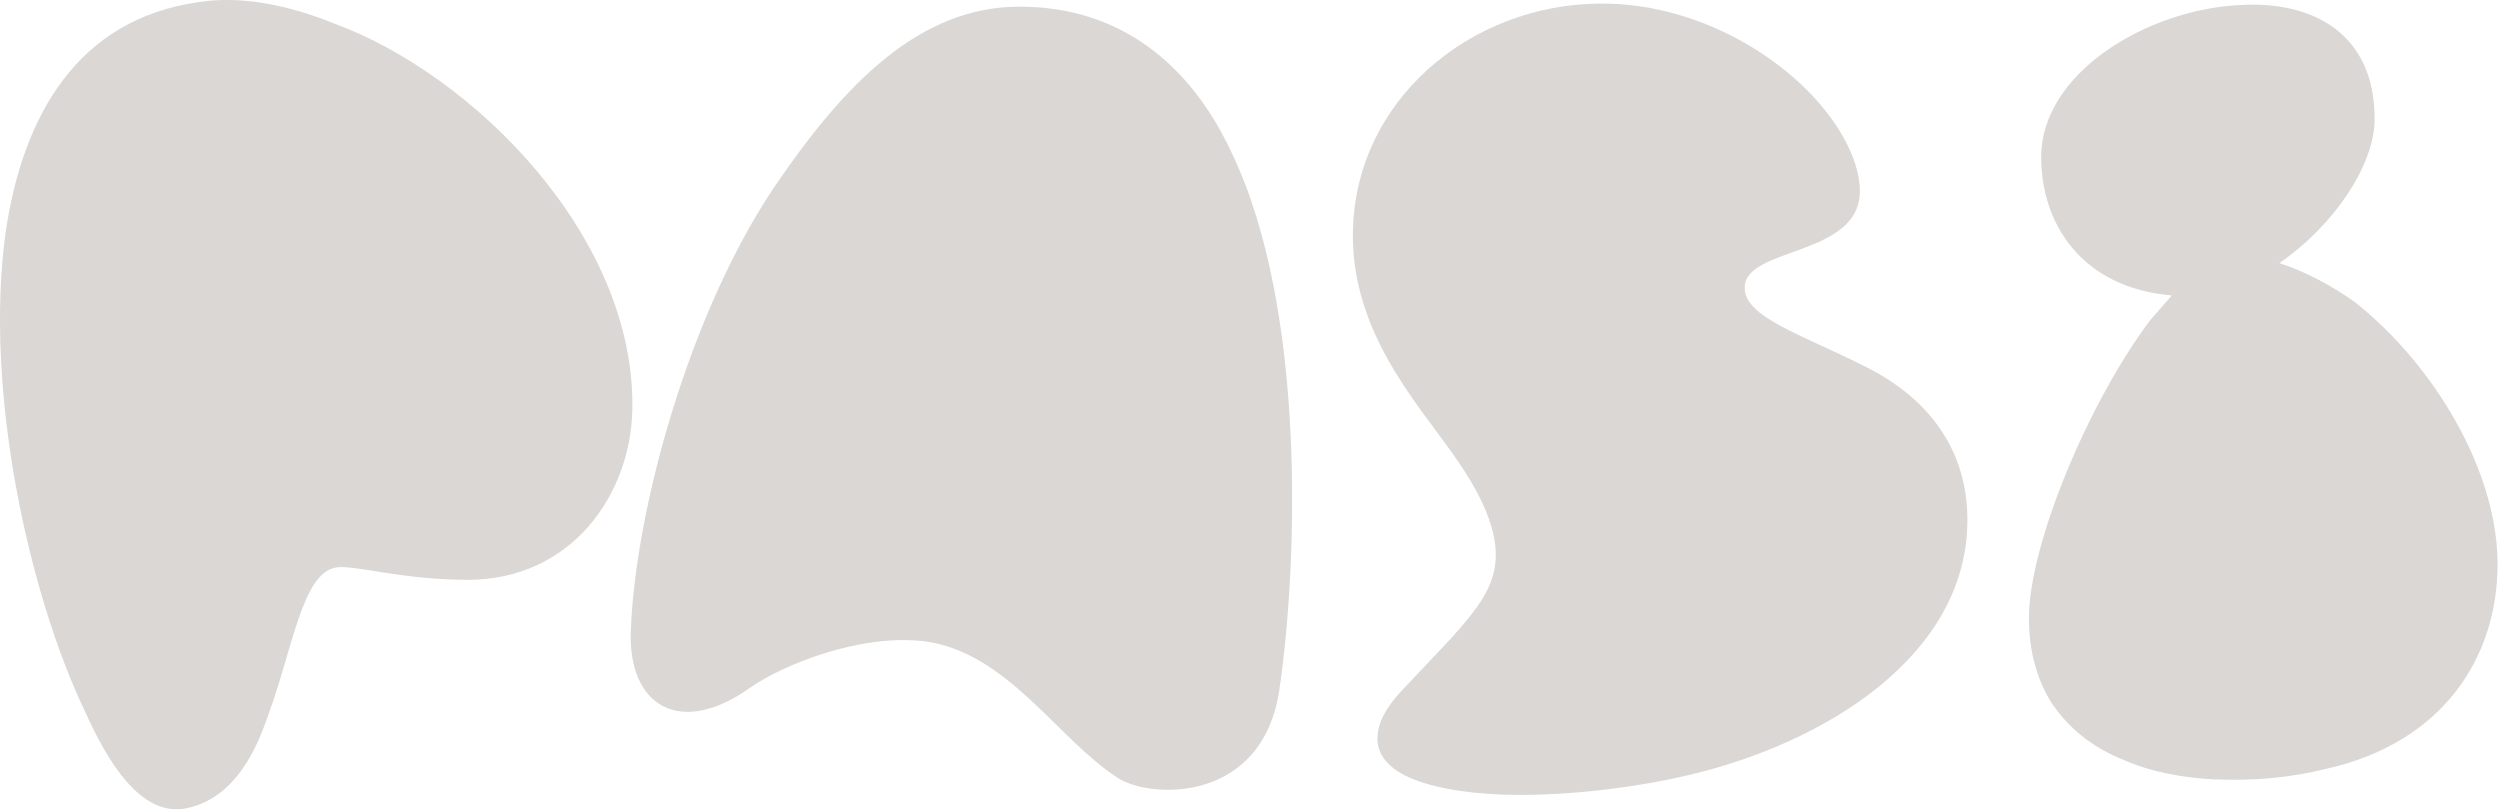
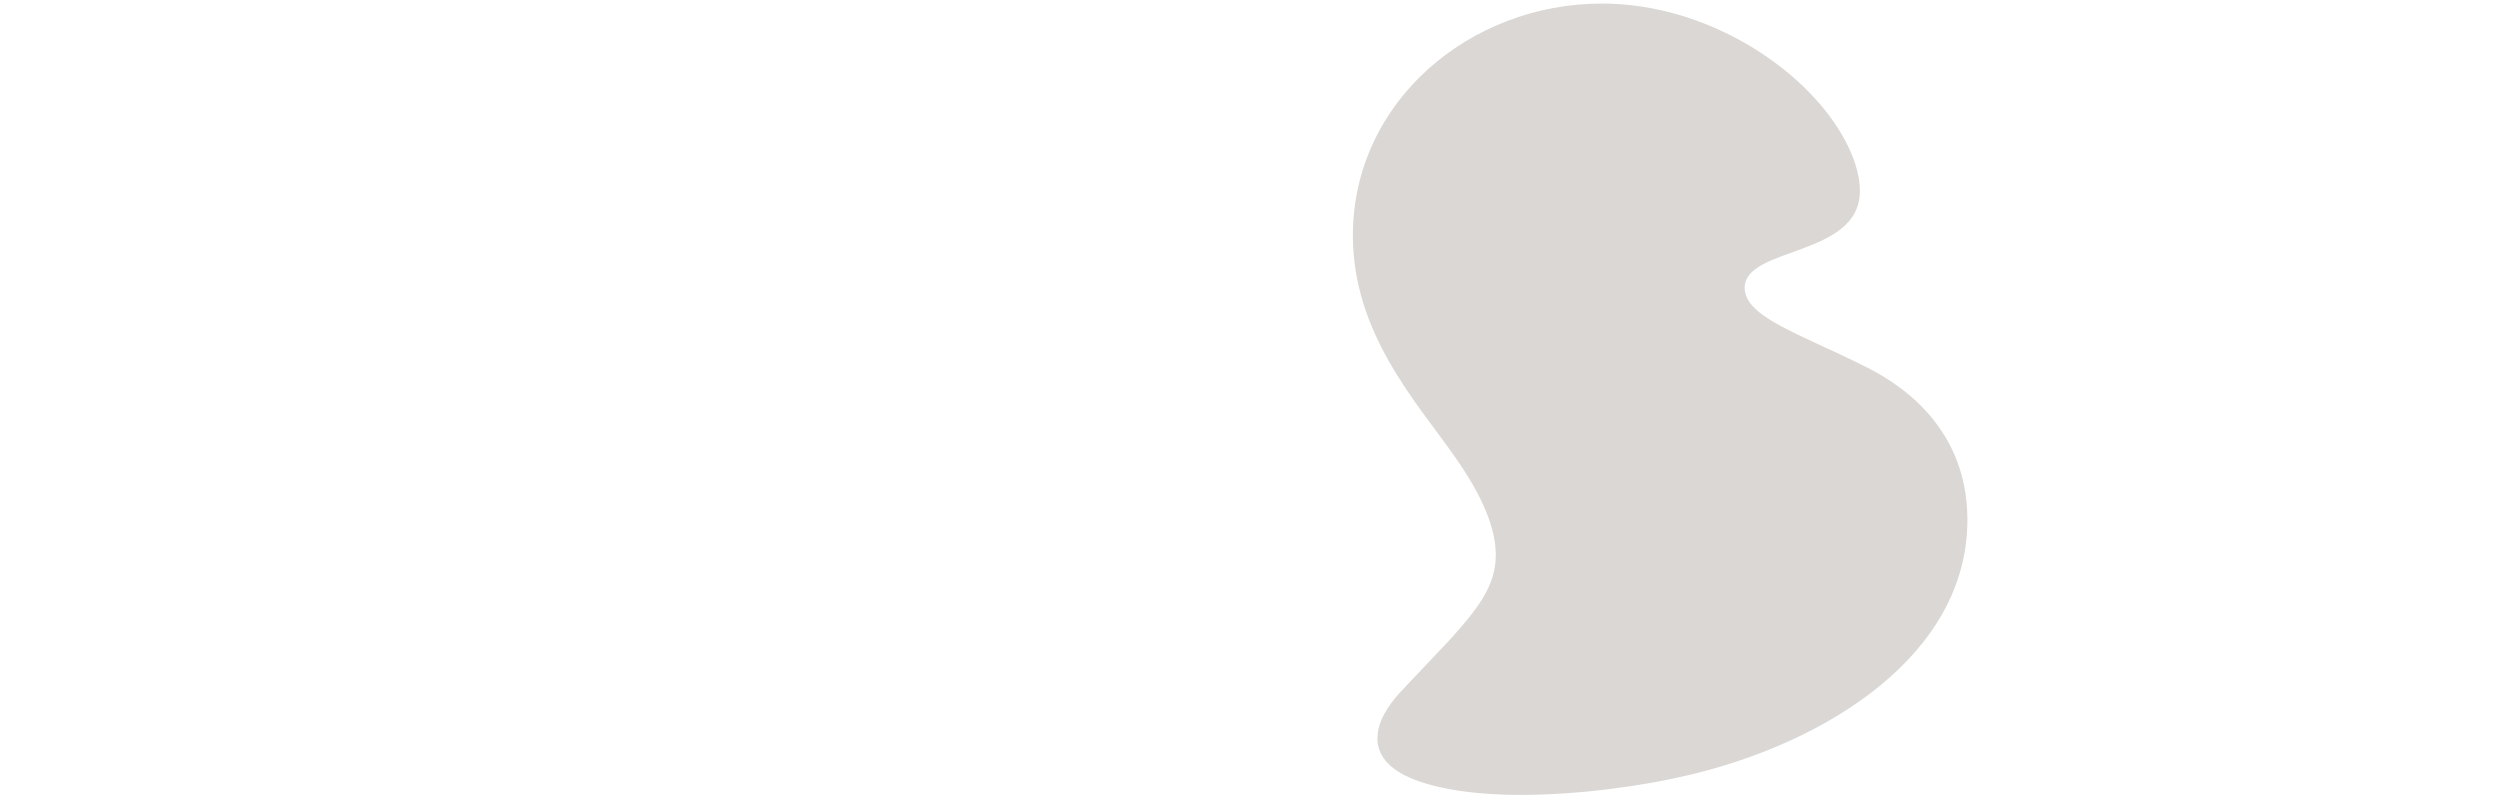
<svg xmlns="http://www.w3.org/2000/svg" width="388" height="126" viewBox="0 0 388 126" fill="none">
-   <path d="M13.003 110.017C4.655 92.367 -2.498 61.131 0.838 36.328C3.46 17.963 12.049 2.943 30.886 0.321C37.085 -0.634 44.239 0.561 51.873 3.657C73.333 11.524 98.61 36.568 98.136 63.513C97.896 76.865 88.601 89.985 72.619 89.985C62.13 89.985 54.968 87.603 52.113 88.076C46.869 89.031 45.433 100.715 41.624 110.972C39.242 118.125 35.425 124.324 28.512 125.519C21.832 126.473 16.828 118.606 13.011 110.017H13.003Z" fill="#DAD7D4" />
-   <path d="M143.446 99.52C133.189 98.325 121.272 103.337 116.501 106.673C105.53 114.541 97.423 109.536 97.904 97.852C98.618 79.015 106.966 48.726 120.077 29.174C131.048 12.959 142.732 1.034 158.233 1.034C173.735 1.034 184.705 9.856 191.145 23.689C202.829 48.012 201.401 87.836 198.539 107.154C195.916 124.564 178.747 124.083 173.502 120.747C164.2 114.789 156.333 101.196 143.454 99.52H143.446Z" fill="#DAD7D4" />
  <path d="M213.792 114.548C213.792 111.926 215.46 109.544 217.128 107.635L225.235 99.047C229.293 94.516 232.148 90.939 232.148 86.168C232.148 82.11 230.24 77.106 225.468 70.426C219.742 62.318 209.967 51.588 209.967 36.56C209.967 15.814 228.091 0.553 248.596 0.553C262.189 0.553 274.587 7.466 281.74 15.341C286.271 20.345 288.653 25.598 288.653 29.648C288.653 39.904 270.77 38.236 270.77 44.668C270.77 49.199 279.358 51.821 289.367 56.833C293.184 58.742 305.341 65.181 305.341 80.683C305.341 101.669 283.401 115.262 262.181 120.266C255.268 121.934 245.252 123.37 235.95 123.37C229.751 123.37 223.785 122.656 219.494 120.988C215.204 119.32 213.768 116.938 213.768 114.548H213.792Z" fill="#DAD7D4" />
-   <path d="M343.986 120.98C338.742 120.739 333.73 119.785 329.439 117.877C324.668 115.968 320.851 112.872 318.228 108.815C316.079 105.238 314.892 100.948 314.892 95.936C314.892 84.492 324.194 62.311 333.73 49.672L337.066 45.855C323 44.66 316.793 34.644 316.793 24.395C316.793 11.283 333.249 1.5 347.555 0.786C358.766 0.072 368.542 5.076 368.542 18.429C368.542 25.582 362.343 34.884 353.754 40.843C357.571 42.038 362.102 44.42 365.679 47.042C372.832 52.768 379.272 60.875 383.329 69.697C385.952 75.422 387.62 81.621 387.62 87.58C387.62 102.127 379.031 115.239 361.148 119.296C355.422 120.724 349.704 121.205 343.979 120.964L343.986 120.98Z" fill="#DAD7D4" />
</svg>